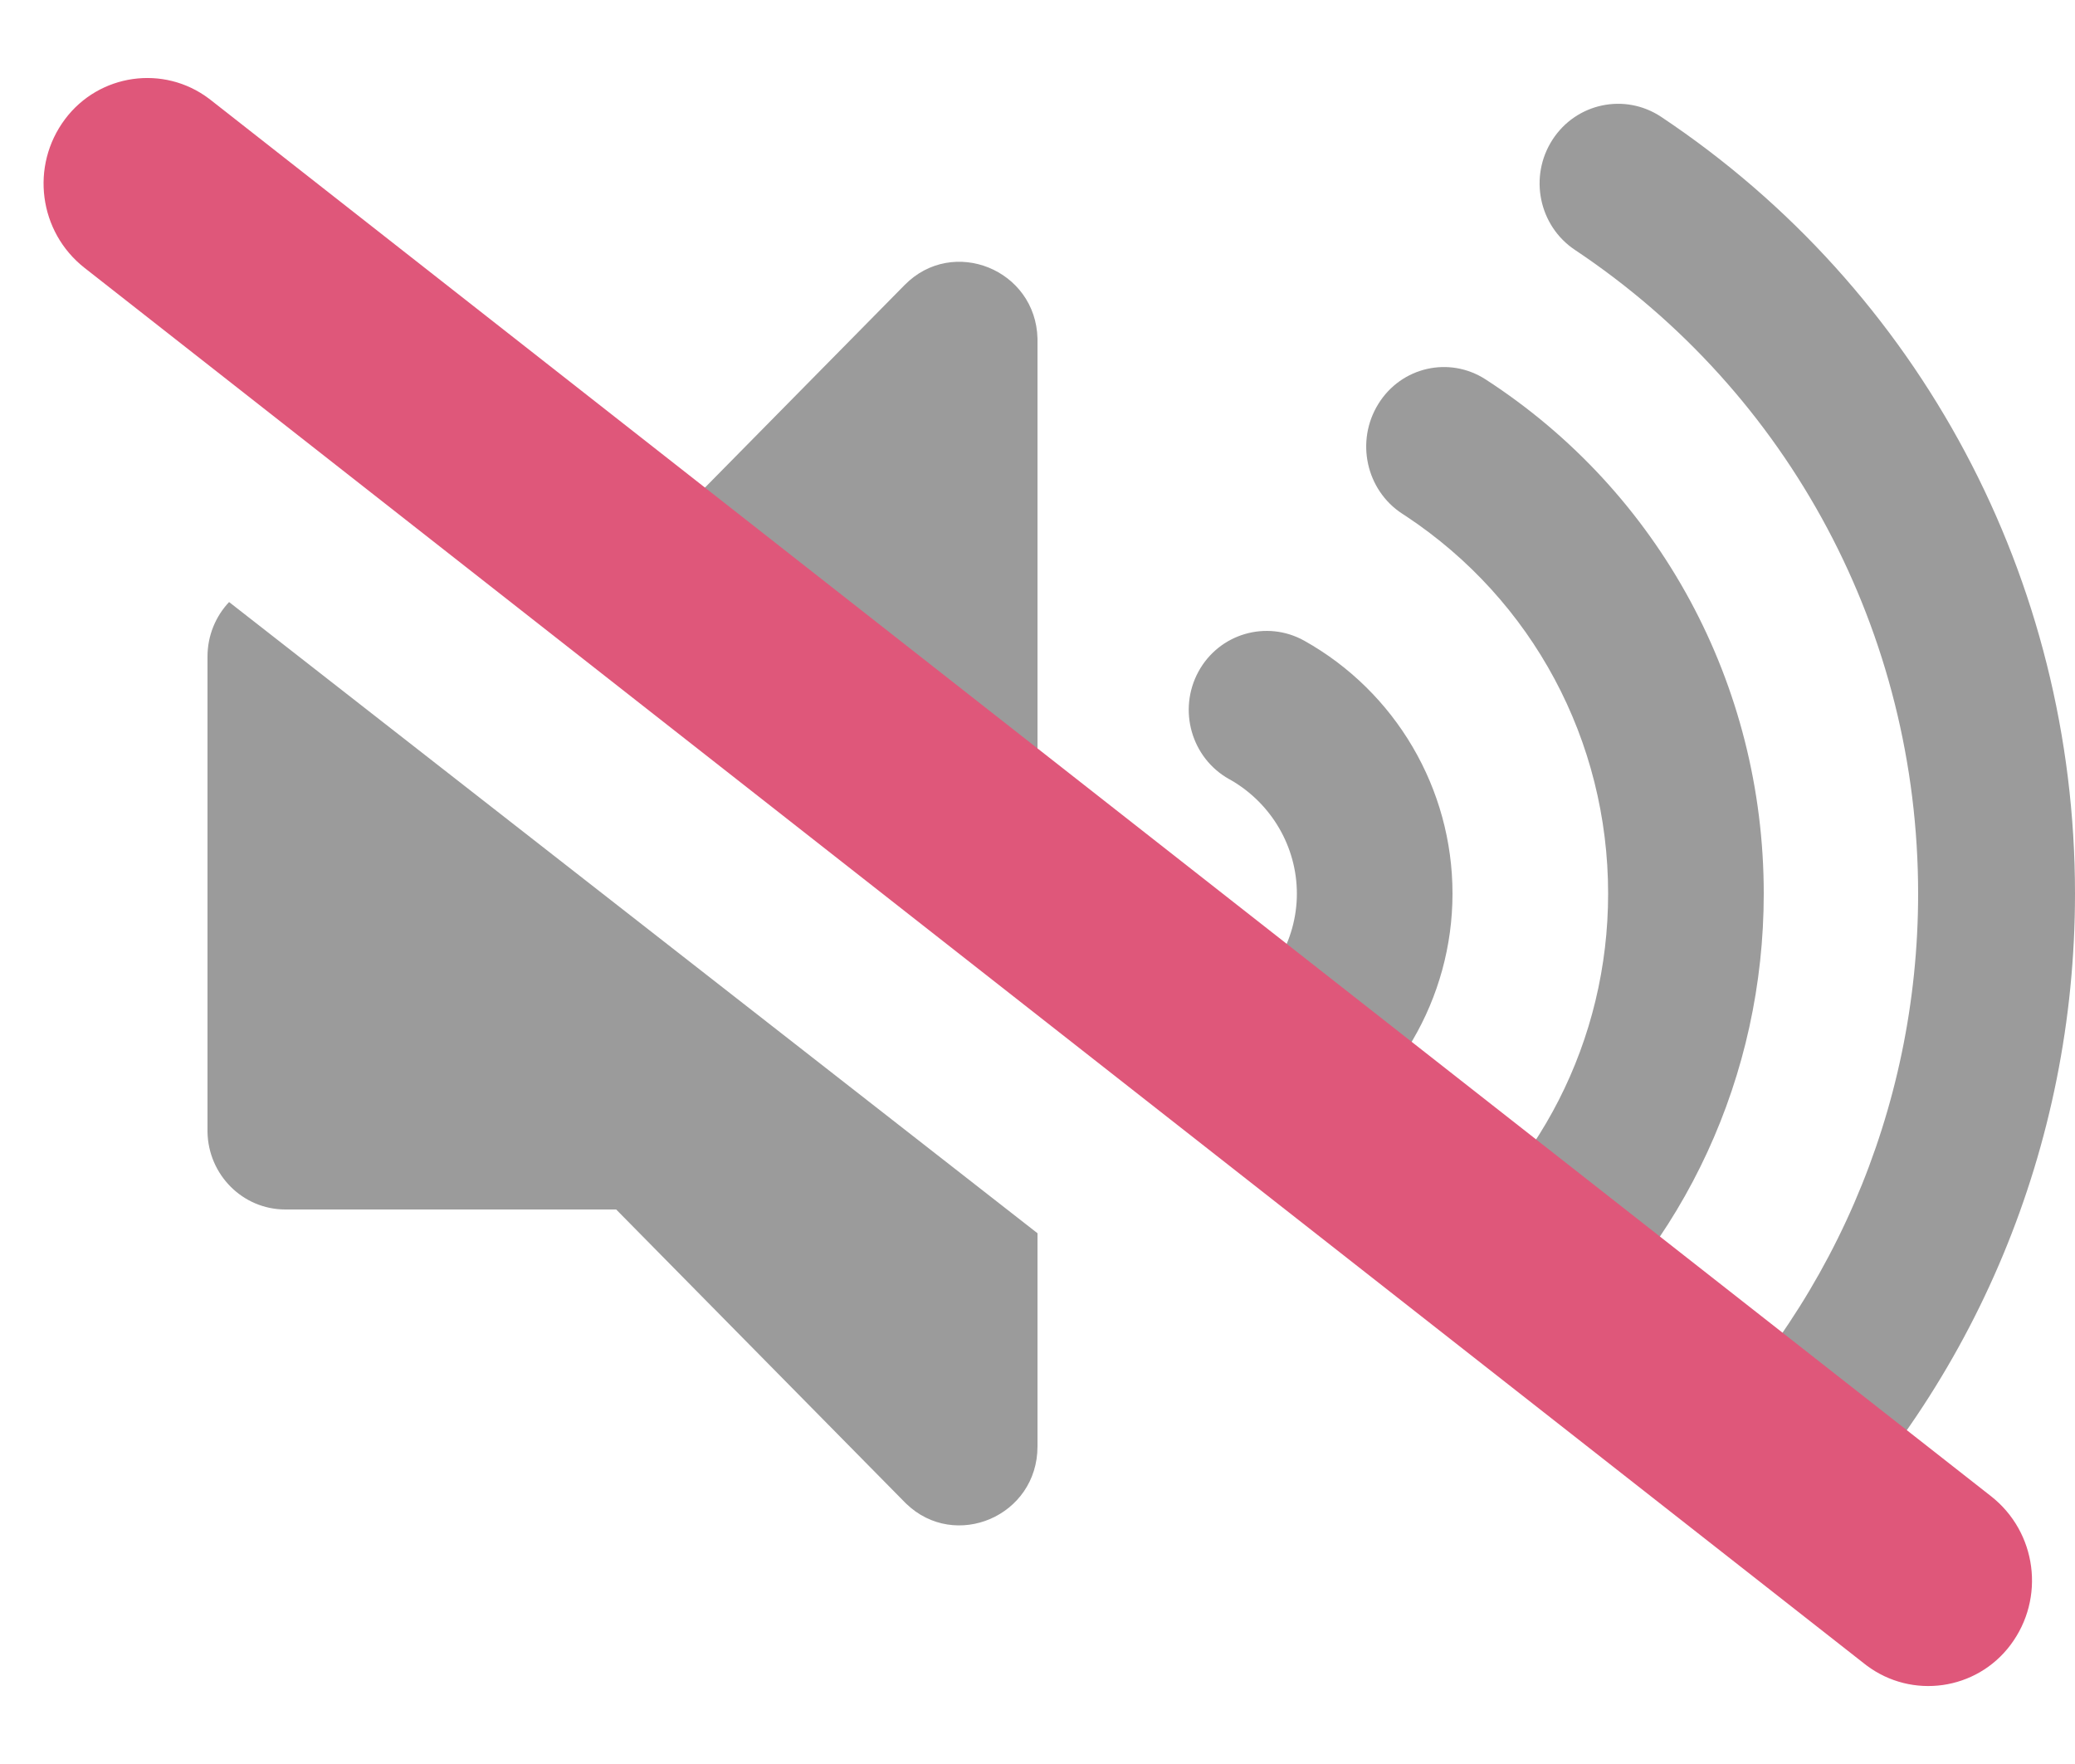
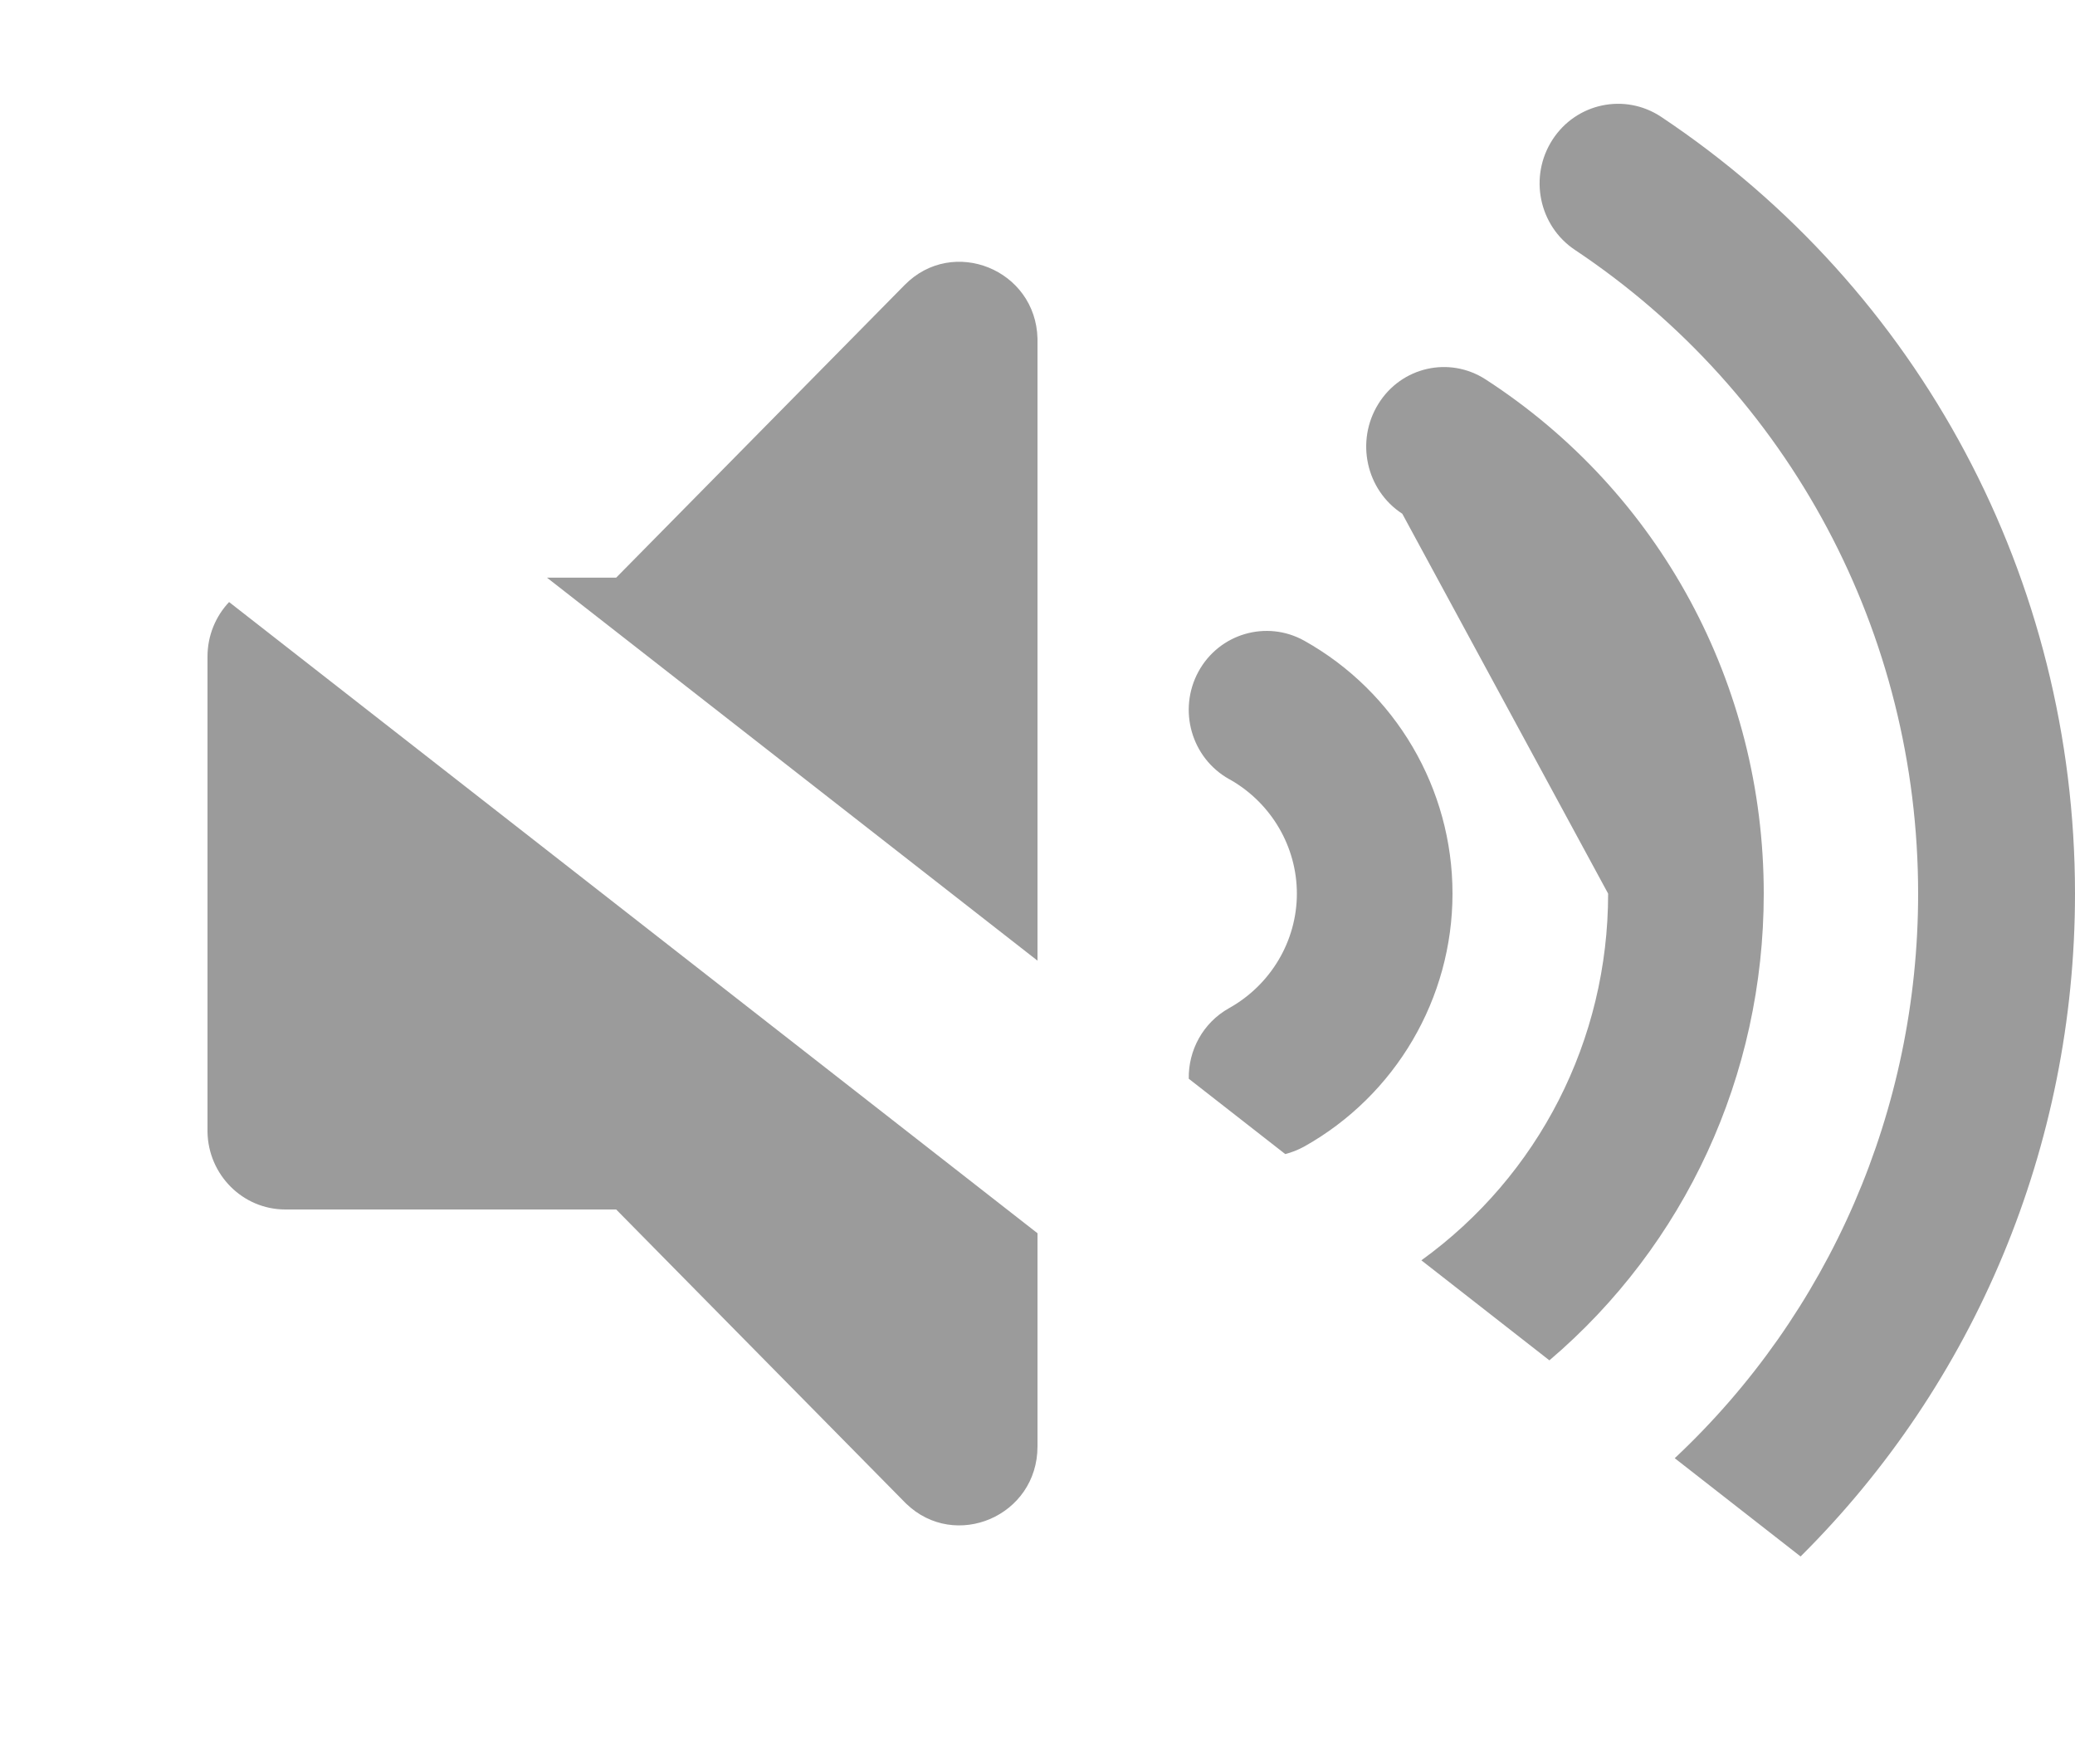
<svg xmlns="http://www.w3.org/2000/svg" width="20px" height="17px" viewBox="0 0 20 17" version="1.1">
  <title>Group 12</title>
  <desc>Created with Sketch.</desc>
  <g id="Page-1" stroke="none" stroke-width="1" fill="none" fill-rule="evenodd">
    <g id="Genny-Favorites-ST2-B-Copy-3" transform="translate(-274, -582)">
      <g id="Group-12" transform="translate(273, 582)">
-         <path d="M15.964,1.346 C16.193,0.992 16.662,0.894 17.011,1.126 C19.508,2.79 21,5.588 21,8.612 C21,11.045 20.034,13.332 18.355,15 L17.142,14.053 C18.628,12.66 19.488,10.701 19.488,8.612 C19.488,6.107 18.252,3.789 16.181,2.409 C15.832,2.177 15.734,1.701 15.964,1.346 Z M3.208,5.802 L11,11.885 L11,13.939 C11,14.612 10.206,14.947 9.734,14.491 L9.72,14.477 L6.939,11.656 L3.75,11.656 C3.34,11.656 3.007,11.322 3,10.908 L3,10.895 L3,6.328 C3,6.124 3.079,5.939 3.208,5.802 Z M14.285,3.893 C14.506,3.535 14.97,3.43 15.32,3.657 C16.998,4.744 18,6.597 18,8.612 C18,10.367 17.24,11.999 15.934,13.11 L14.7,12.146 C15.831,11.329 16.5,10.024 16.5,8.612 C16.5,7.139 15.773,5.784 14.553,4.975 L14.516,4.951 C14.167,4.724 14.063,4.251 14.285,3.893 Z M12.551,6.473 C12.751,6.105 13.208,5.973 13.57,6.174 C14.452,6.667 15,7.6 15,8.611 C15,9.622 14.452,10.556 13.57,11.05 C13.511,11.082 13.45,11.106 13.388,11.122 L12.458,10.396 C12.453,10.123 12.594,9.857 12.846,9.716 C13.249,9.491 13.5,9.068 13.5,8.612 C13.5,8.162 13.256,7.743 12.861,7.516 L12.846,7.508 C12.483,7.304 12.351,6.842 12.551,6.473 Z M9.72,2.746 C10.184,2.275 10.984,2.597 11,3.264 L11,3.284 L11,9.258 L6.272,5.567 L6.939,5.567 L9.72,2.746 Z" id="Shape" fill="#9B9B9B" fill-rule="nonzero" />
-         <path d="M11.128,-3.414 C11.675,-3.42 12.124,-2.981 12.129,-2.434 C12.129,-2.427 12.129,-2.42 12.129,-2.413 L11.9,19.392 C11.894,19.954 11.44,20.408 10.877,20.414 C10.33,20.42 9.882,19.981 9.876,19.434 C9.876,19.427 9.876,19.42 9.876,19.413 L10.105,-2.392 C10.111,-2.954 10.566,-3.408 11.128,-3.414 Z" id="Rectangle" fill="#DF577A" transform="translate(11.003, 8.5) rotate(-52.5) translate(-11.003, -8.5) " />
+         <path d="M15.964,1.346 C16.193,0.992 16.662,0.894 17.011,1.126 C19.508,2.79 21,5.588 21,8.612 C21,11.045 20.034,13.332 18.355,15 L17.142,14.053 C18.628,12.66 19.488,10.701 19.488,8.612 C19.488,6.107 18.252,3.789 16.181,2.409 C15.832,2.177 15.734,1.701 15.964,1.346 Z M3.208,5.802 L11,11.885 L11,13.939 C11,14.612 10.206,14.947 9.734,14.491 L9.72,14.477 L6.939,11.656 L3.75,11.656 C3.34,11.656 3.007,11.322 3,10.908 L3,10.895 L3,6.328 C3,6.124 3.079,5.939 3.208,5.802 Z M14.285,3.893 C14.506,3.535 14.97,3.43 15.32,3.657 C16.998,4.744 18,6.597 18,8.612 C18,10.367 17.24,11.999 15.934,13.11 L14.7,12.146 C15.831,11.329 16.5,10.024 16.5,8.612 L14.516,4.951 C14.167,4.724 14.063,4.251 14.285,3.893 Z M12.551,6.473 C12.751,6.105 13.208,5.973 13.57,6.174 C14.452,6.667 15,7.6 15,8.611 C15,9.622 14.452,10.556 13.57,11.05 C13.511,11.082 13.45,11.106 13.388,11.122 L12.458,10.396 C12.453,10.123 12.594,9.857 12.846,9.716 C13.249,9.491 13.5,9.068 13.5,8.612 C13.5,8.162 13.256,7.743 12.861,7.516 L12.846,7.508 C12.483,7.304 12.351,6.842 12.551,6.473 Z M9.72,2.746 C10.184,2.275 10.984,2.597 11,3.264 L11,3.284 L11,9.258 L6.272,5.567 L6.939,5.567 L9.72,2.746 Z" id="Shape" fill="#9B9B9B" fill-rule="nonzero" />
      </g>
    </g>
  </g>
</svg>